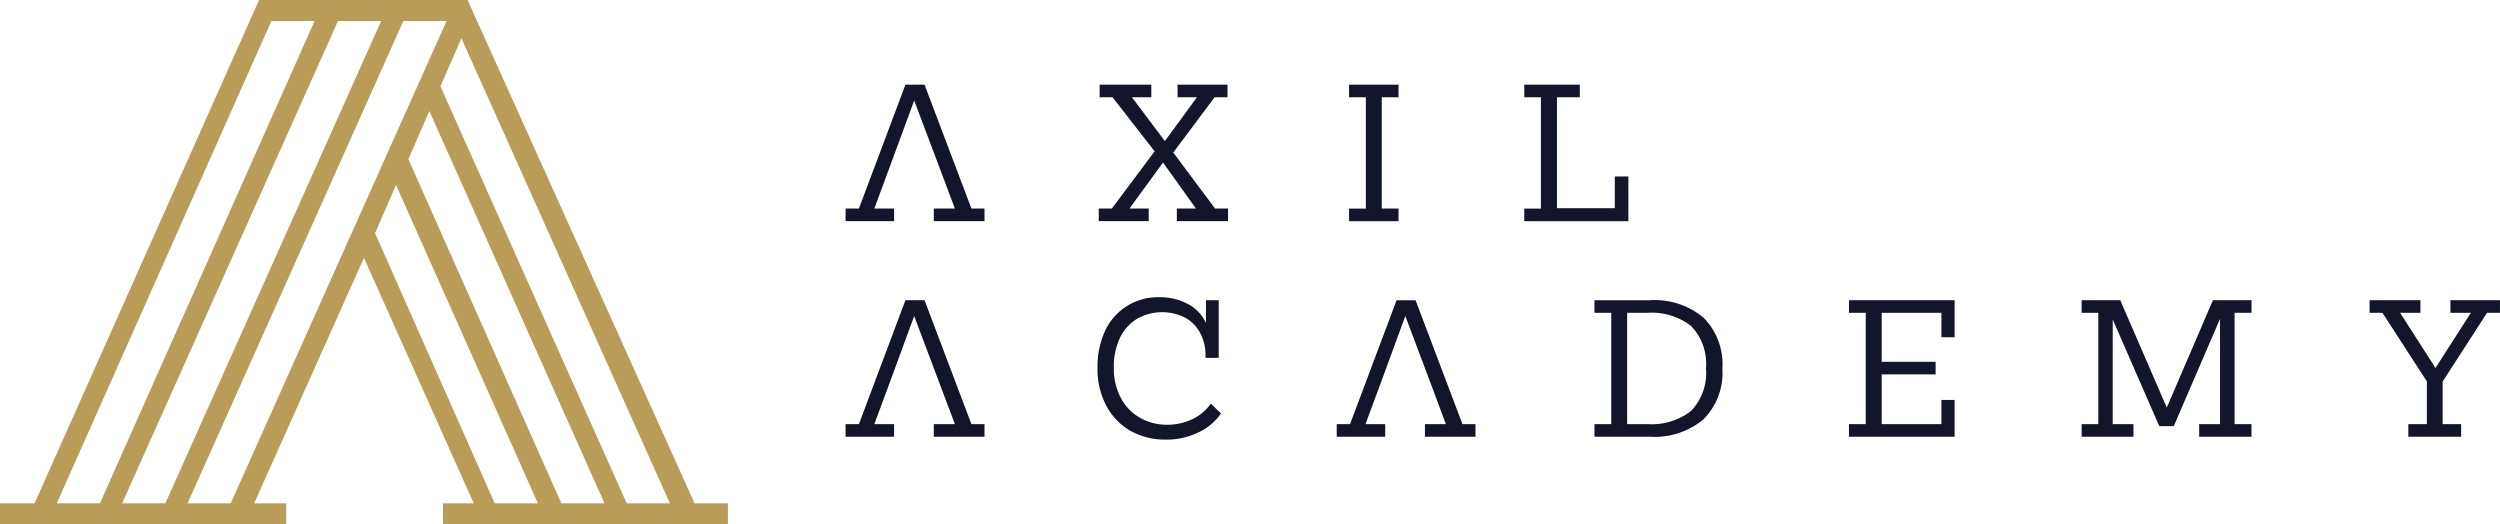
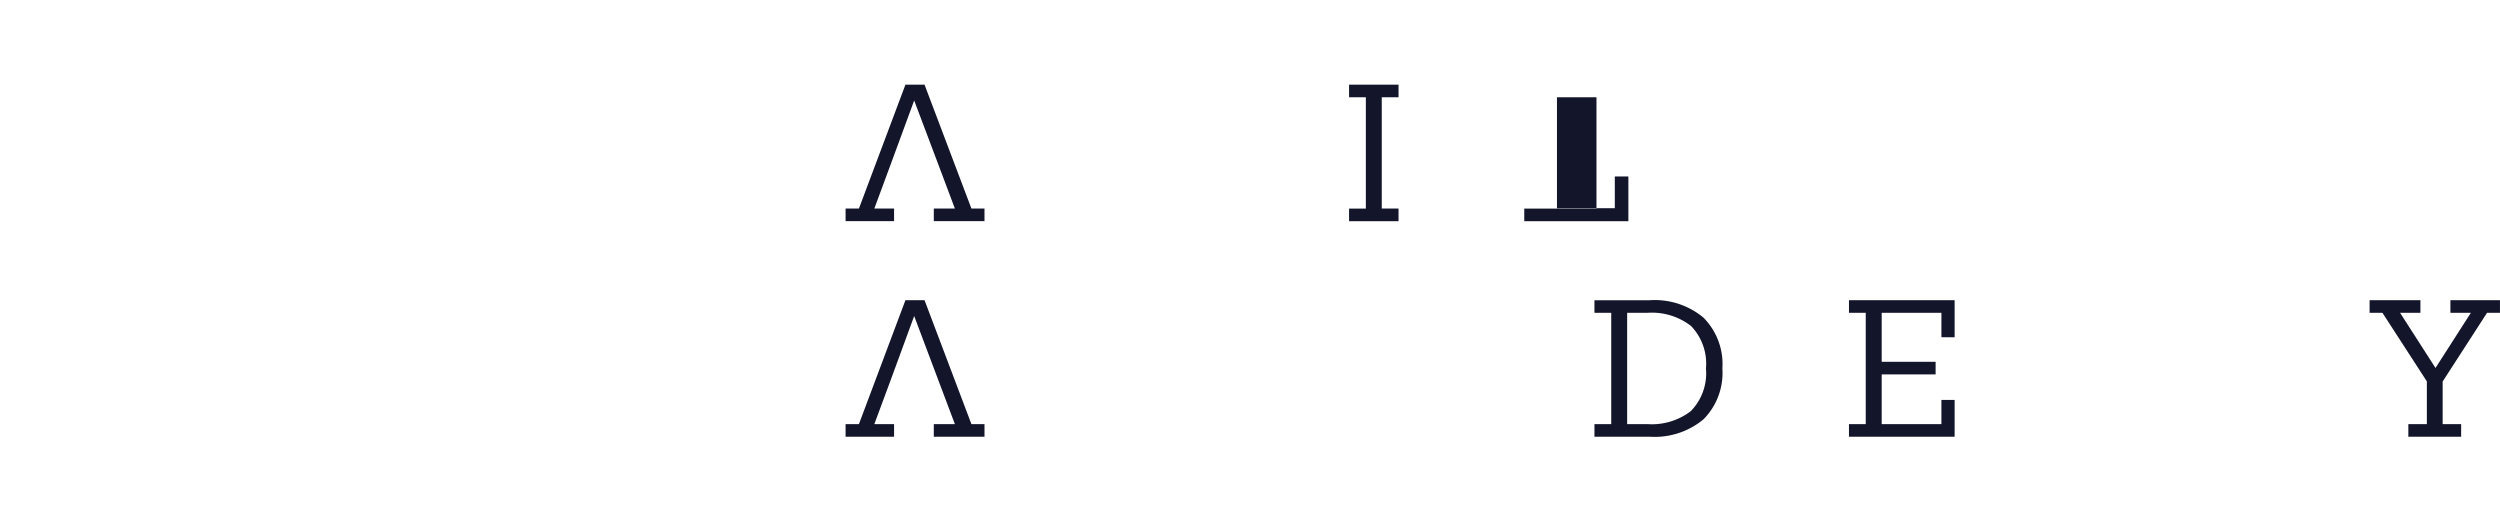
<svg xmlns="http://www.w3.org/2000/svg" id="Group_16" data-name="Group 16" width="251.526" height="52.753" viewBox="0 0 251.526 52.753">
  <defs>
    <clipPath id="clip-path">
      <rect id="Rectangle_8" data-name="Rectangle 8" width="251.526" height="52.753" fill="none" />
    </clipPath>
  </defs>
-   <path id="Path_6" data-name="Path 6" d="M37.735,23.46l2.11-4.842L54.118,50.643H49.775Zm3.351-7.447,2.11-4.841L60.821,50.643H56.478Zm3.227-7.323,2.11-4.841L67.4,50.643H63.055ZM27.307,2.11h4.344l-21.6,48.533H5.71Zm6.7,0h4.344L16.633,50.643H12.288Zm6.579,0h4.344L23.213,50.643H18.867ZM26.066,0,3.475,50.643H0v2.11H28.8v-2.11H25.57l11.048-24.7,11.047,24.7h-3.1v2.11H73.235v-2.11H69.883L47.043,0Z" fill="#b99c57" />
  <path id="Path_7" data-name="Path 7" d="M81.2,19.327,76.484,6.865H74.56L69.881,19.327H68.54v1.266h4.878V19.327H71.432l1.626-4.394,2.383-6.479,2.445,6.479,1.651,4.394H77.415v1.266h5.1V19.327Z" transform="translate(16.535 1.656)" fill="#13152a" />
-   <path id="Path_8" data-name="Path 8" d="M100.765,19.327l-4.208-5.635,4.158-5.561h1.3V6.865H96.992V8.131H98.94l-3.227,4.406L92.4,8.131h1.949V6.865h-5.2V8.131h1.3l4.233,5.437-4.307,5.759H89.06v1.266h5.027V19.327H92.151l3.376-4.63,3.314,4.63H96.917v1.266h5.151V19.327Z" transform="translate(21.485 1.656)" fill="#13152a" />
  <path id="Path_9" data-name="Path 9" d="M114.327,8.131V6.865H109.35V8.131h1.688v11.2H109.35v1.266h4.977V19.327h-1.688V8.131Z" transform="translate(26.38 1.656)" fill="#13152a" />
-   <path id="Path_10" data-name="Path 10" d="M132.661,16.1v3.19h-5.821V8.131h2.3V6.865H123.55V8.131h1.676v11.2H123.55v1.266h10.476V16.1Z" transform="translate(29.806 1.656)" fill="#13152a" />
+   <path id="Path_10" data-name="Path 10" d="M132.661,16.1v3.19h-5.821V8.131h2.3V6.865V8.131h1.676v11.2H123.55v1.266h10.476V16.1Z" transform="translate(29.806 1.656)" fill="#13152a" />
  <path id="Path_11" data-name="Path 11" d="M81.2,36.8,76.484,24.335H74.56L69.881,36.8H68.54v1.266h4.878V36.8H71.432l1.626-4.382,2.383-6.492,2.445,6.492L79.537,36.8H77.415v1.266h5.1V36.8Z" transform="translate(16.535 5.871)" fill="#13152a" />
  <g id="Group_15" data-name="Group 15">
    <g id="Group_14" data-name="Group 14" clip-path="url(#clip-path)">
-       <path id="Path_12" data-name="Path 12" d="M100.355,34.795a4.661,4.661,0,0,1-1.825,1.552,5.758,5.758,0,0,1-2.545.571,5.37,5.37,0,0,1-2.805-.732,4.825,4.825,0,0,1-1.9-2.023A6.292,6.292,0,0,1,90.6,31.17a6.781,6.781,0,0,1,.6-2.954,4.563,4.563,0,0,1,1.688-1.924,5.122,5.122,0,0,1,4.878-.149,3.814,3.814,0,0,1,1.514,1.527,4.753,4.753,0,0,1,.546,2.321v.2h1.328v-5.8H99.871v2.3a4.005,4.005,0,0,0-1.787-1.9,5.85,5.85,0,0,0-2.88-.7,5.85,5.85,0,0,0-5.474,3.364,8.563,8.563,0,0,0-.77,3.724,7.872,7.872,0,0,0,.869,3.8,6.31,6.31,0,0,0,2.408,2.532,7.078,7.078,0,0,0,3.6.906,7.32,7.32,0,0,0,3.289-.732,5.706,5.706,0,0,0,2.259-1.9Z" transform="translate(21.461 5.813)" fill="#13152a" />
-       <path id="Path_13" data-name="Path 13" d="M121,36.8l-4.717-12.462H114.37L109.691,36.8H108.35v1.266h4.878V36.8h-1.986l1.626-4.382,2.383-6.492,2.445,6.492,1.638,4.382h-2.11v1.266h5.089V36.8Z" transform="translate(26.139 5.871)" fill="#13152a" />
      <path id="Path_14" data-name="Path 14" d="M140.225,26.1a7.655,7.655,0,0,0-5.449-1.763H129.24V25.6h1.688V36.8H129.24v1.266h5.536a7.655,7.655,0,0,0,5.449-1.763,6.633,6.633,0,0,0,1.887-5.1,6.633,6.633,0,0,0-1.887-5.1m-1.266,9.371A6.429,6.429,0,0,1,134.59,36.8h-2.06V25.6h2.06a6.429,6.429,0,0,1,4.369,1.328,5.445,5.445,0,0,1,1.5,4.27,5.445,5.445,0,0,1-1.5,4.27" transform="translate(31.178 5.871)" fill="#13152a" />
      <path id="Path_15" data-name="Path 15" d="M160.5,28.059V24.335H149.87V25.6h1.688V36.8H149.87v1.266H160.5v-3.7h-1.328V36.8h-6.008v-5h5.424V30.529h-5.424V25.6h6.008v2.458Z" transform="translate(36.155 5.871)" fill="#13152a" />
-       <path id="Path_16" data-name="Path 16" d="M185.822,25.6V24.335h-3.885l-4.642,10.8-4.679-10.8H168.73V25.6h1.676V36.8H168.73v1.266h5.213V36.8h-2.085V26.271L176.537,37H178l4.655-10.8V36.8h-2.1v1.266h5.263V36.8h-1.7V25.6Z" transform="translate(40.705 5.871)" fill="#13152a" />
      <path id="Path_17" data-name="Path 17" d="M200.2,24.335V25.6h2.06L198.7,31.149,195.136,25.6h2.048V24.335H192.07V25.6h1.291l4.469,6.9V36.8h-1.862v1.266h5.313V36.8h-1.862V32.515l4.468-6.914h1.3V24.335Z" transform="translate(46.336 5.871)" fill="#13152a" />
    </g>
  </g>
</svg>